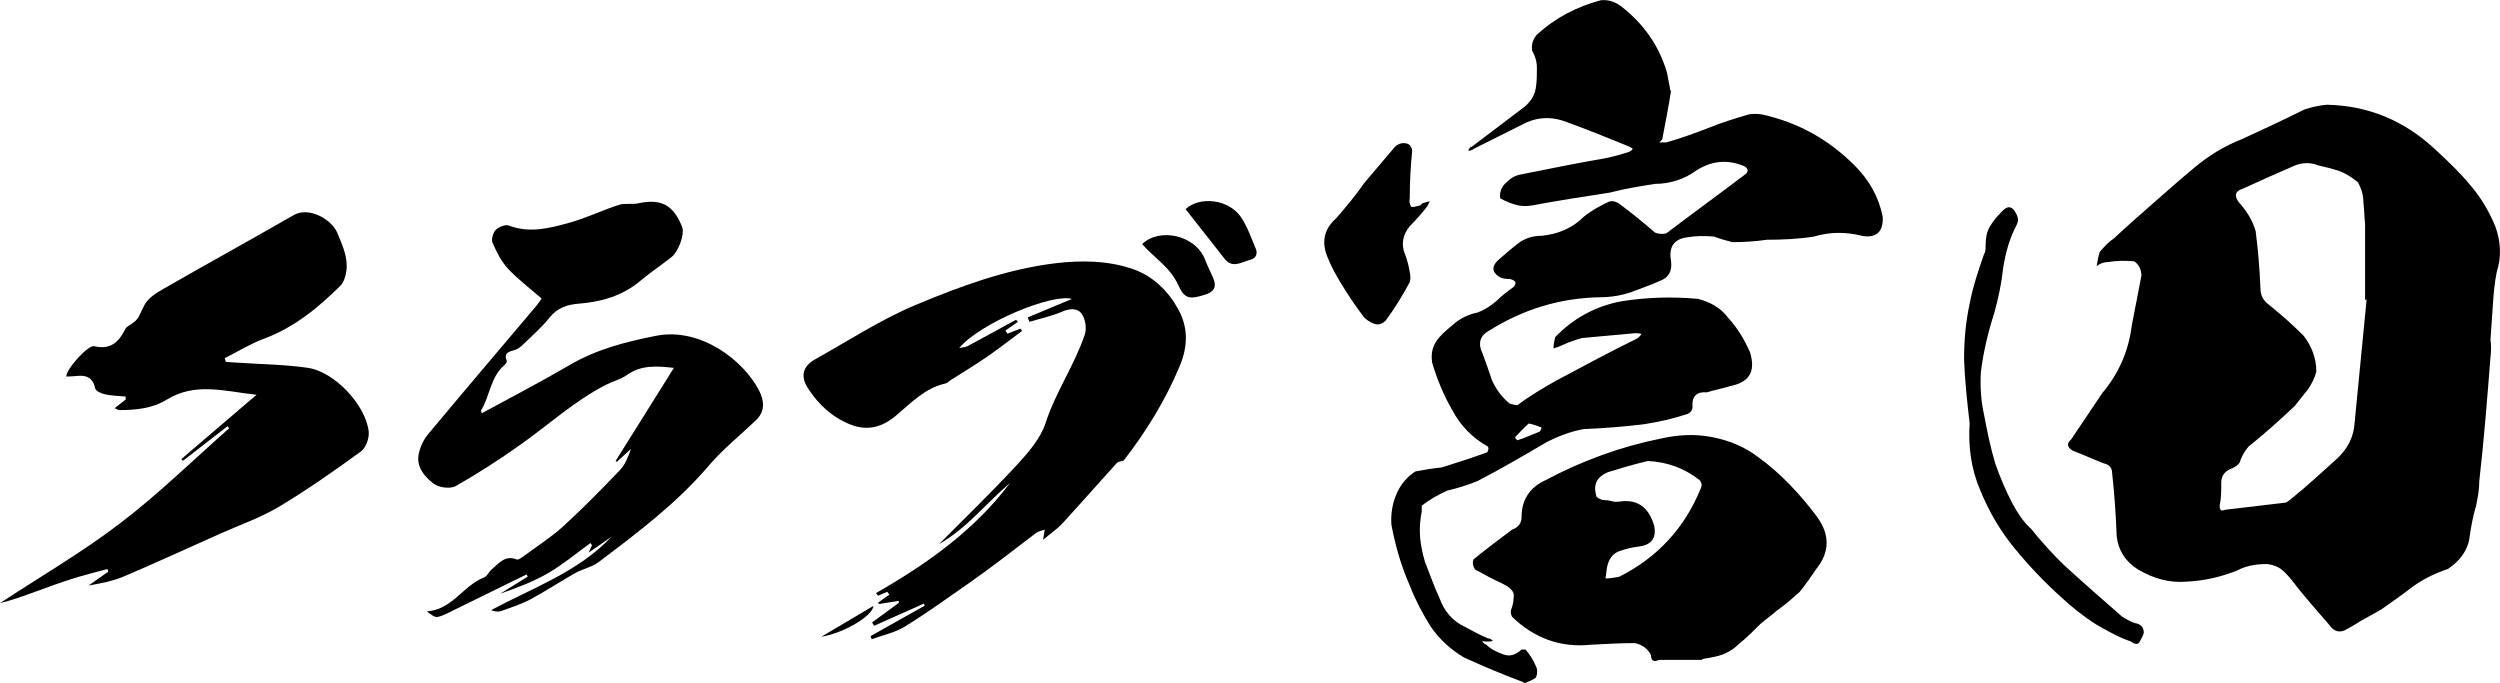
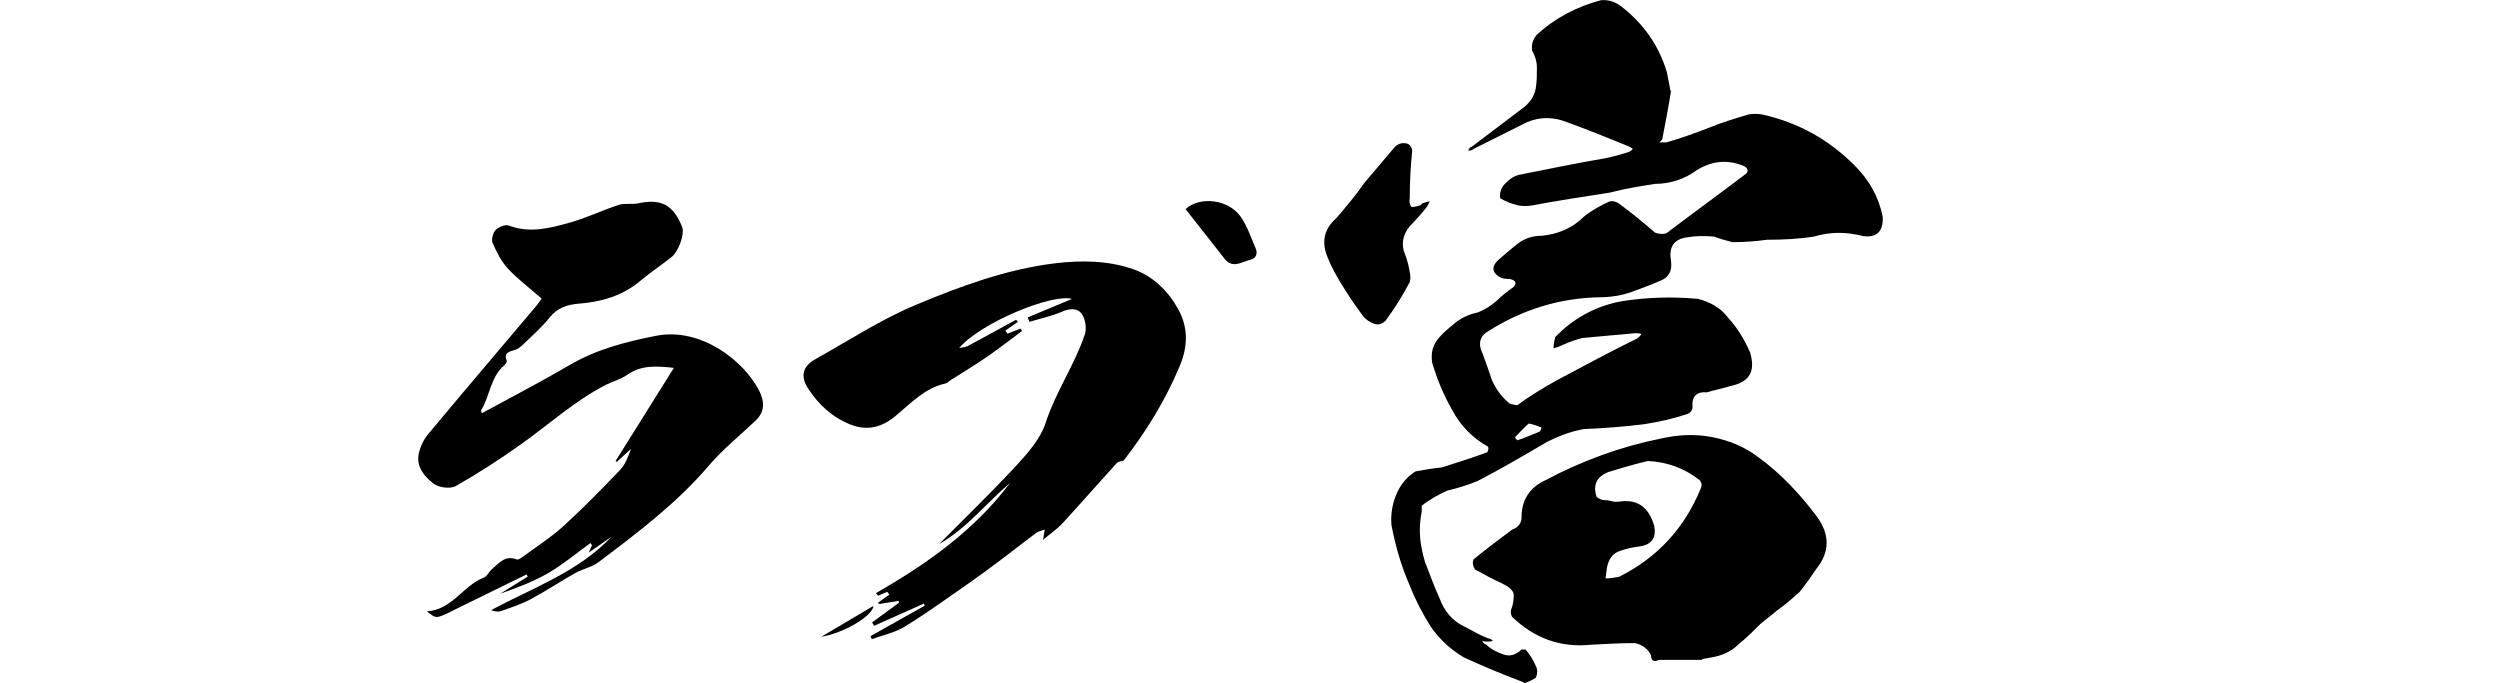
<svg xmlns="http://www.w3.org/2000/svg" id="_レイヤー_2" data-name="レイヤー 2" viewBox="0 0 1011.61 276.41">
  <defs>
    <style>
      .cls-1 {
        fill: #000;
        stroke-width: 0px;
      }
    </style>
  </defs>
  <g id="_レイヤー_1-2" data-name="レイヤー 1">
    <g>
      <g>
-         <path class="cls-1" d="M91.39,146.44c1.63.1,3.27.2,4.9.32,9.43.64,18.94.72,28.27,2.08,10.81,1.58,23.45,15.04,24.64,25.82.29,2.6-1.16,6.58-3.18,8.04-10.82,7.85-21.79,15.58-33.26,22.42-7.47,4.45-15.88,7.34-23.87,10.91-12.89,5.76-25.71,11.66-38.7,17.19-4.47,1.9-9.35,2.86-14.35,3.71,2.66-1.88,5.33-3.76,7.99-5.63-.12-.35-.24-.7-.37-1.05-4.73,1.3-9.5,2.46-14.18,3.94-4.96,1.56-9.84,3.39-14.73,5.15-4.81,1.73-9.59,3.53-14.54,4.71,16.3-10.72,33.25-20.59,48.71-32.39,15.45-11.78,29.41-25.5,44.02-38.37-.23-.27-.45-.54-.68-.82-6.01,4.67-12.03,9.33-18.04,14-.21-.24-.41-.49-.62-.73,9.9-8.46,19.81-16.93,30.41-25.99-12.91-1.39-24.75-5.22-36.47,2.04-5.59,3.46-12.43,4.18-19.12,4.14-.5,0-.99-.42-1.81-.79,1.65-1.28,3.05-2.38,4.46-3.47l-.02-1.19c-2.77-.27-5.59-.32-8.3-.9-1.49-.32-3.79-1.32-4.01-2.37-.93-4.45-3.6-5.53-7.6-5.06-1.36.16-2.74.15-4.11.22-.17-2.89,8.82-12.9,11.29-12.29,6.53,1.6,9.98-1.66,12.58-6.95.45-.91,1.69-1.45,2.6-2.1,3-2.15,2.49-2.41,5.13-7.59,1.41-2.76,4.73-4.86,7.62-6.51,17.57-10.08,35.31-19.86,52.88-29.93,5.98-3.43,15.26,1.66,17.56,7.25,2.06,5.02,4.4,9.85,3.66,15.38-.28,2.09-1,4.57-2.41,5.98-9.04,8.98-18.79,16.96-31.04,21.5-5.47,2.03-10.52,5.18-15.76,7.82.15.5.3,1,.44,1.5Z" />
        <path class="cls-1" d="M194.99,167.21c12.02-6.57,23.91-12.7,35.42-19.45,10.92-6.41,22.82-9.47,35.04-11.88,18.15-3.57,35.54,10.12,41.69,22.11,2.09,4.08,2.59,8.41-1.26,12.07-6.42,6.12-13.43,11.74-19.15,18.45-12.96,15.2-28.76,27.05-44.53,38.96-2.71,2.05-6.42,2.72-9.44,4.42-6.11,3.43-11.96,7.34-18.13,10.64-3.7,1.98-7.79,3.27-11.77,4.71-1.19.43-2.58.29-4.15-.35,16.89-9.06,35.23-15.42,48.75-29.72-2.81,1.96-5.63,3.92-9.26,6.45.74-1.62,1.04-2.28,1.35-2.95-.21-.31-.42-.62-.63-.93-5.62,4.06-10.97,8.59-16.93,12.06-6.09,3.55-12.79,6.06-19.57,8.43,3.71-2.3,7.41-4.6,11.12-6.9l-.49-.88c-9.52,4.67-19.02,9.35-28.55,14-2.41,1.17-4.79,2.59-7.35,3.18-1.26.29-2.9-1.03-4.41-2.24,10.24-.67,14.7-10.48,23.13-13.73,1.27-.49,1.96-2.31,3.12-3.28,2.89-2.42,5.38-5.89,10.12-3.99.68.27,2.02-.79,2.9-1.44,5.35-3.93,11.01-7.53,15.89-11.98,7.94-7.24,15.48-14.94,22.92-22.71,2.14-2.24,3.35-5.37,4.5-8.62-1.9,1.74-3.8,3.48-5.71,5.22-.17-.11-.34-.22-.51-.32,7.76-12.4,15.51-24.79,23.58-37.68-7.24-.82-13.27-1.15-18.88,2.81-2.6,1.83-5.9,2.64-8.77,4.12-12.4,6.38-22.69,15.77-33.94,23.78-8.6,6.13-17.49,11.91-26.67,17.11-2.2,1.25-6.86.63-8.97-.98-3.69-2.83-7.18-6.85-5.97-12.25.62-2.75,1.96-5.61,3.76-7.77,14.57-17.48,29.32-34.79,44-52.18.8-.95,1.45-2.03,1.93-2.71-4.72-4.11-9.58-7.74-13.64-12.1-2.71-2.91-4.61-6.74-6.21-10.43-.59-1.37.15-4.07,1.26-5.21,1.19-1.23,3.91-2.33,5.31-1.79,8.51,3.25,16.7,1.04,24.74-1.21,6.74-1.89,13.12-4.99,19.79-7.16,2.38-.78,5.22-.06,7.72-.6,9.33-2.02,14.33.55,17.88,9.54,1.11,2.81-1.37,9.92-4.46,12.33-4.09,3.2-8.44,6.09-12.4,9.43-7.23,6.11-15.77,8.56-24.93,9.28-4.75.37-8.65,1.65-11.83,5.61-3.24,4.04-7.22,7.5-10.96,11.13-.88.85-1.99,1.65-3.14,2-2.31.69-4.6,1.09-3.24,4.44.16.39-.48,1.3-.96,1.71-5.66,4.79-5.82,12.39-9.4,18.24-.1.17.1.52.25,1.2Z" />
        <g>
          <path class="cls-1" d="M408.64,195.49c-9.59,8.1-17.39,18.28-28.62,24.64,10.65-10.75,21.39-21.09,31.48-32.02,4.64-5.03,9.58-10.72,11.61-17,4.08-12.6,11.75-23.43,15.87-35.84.8-2.4.22-6.07-1.19-8.17-1.68-2.5-4.82-2.38-8.02-.99-4.2,1.83-8.79,2.78-13.21,4.11-.23-.59-.47-1.19-.7-1.78,5.94-2.48,11.88-4.97,17.91-7.49-8.21-2.21-37.01,9.69-45.63,19.86,1.16-.25,2.45-.26,3.46-.79,6.55-3.49,13.05-7.09,19.56-10.66.24.29.48.58.72.88-1.68,1.17-3.36,2.34-5.04,3.51.27.42.54.84.81,1.27,1.75-.68,3.51-1.36,5.26-2.05.22.31.44.62.67.93-4.73,3.52-9.38,7.16-14.23,10.51-4.75,3.28-9.71,6.24-14.58,9.35-.71.45-1.33,1.22-2.08,1.39-8.47,1.83-14.08,8-20.34,13.2-5.45,4.53-11.41,6.17-18.32,3.4-7.39-2.97-12.87-8.13-17.1-14.63-3.12-4.81-2.12-8.91,2.85-11.69,13.55-7.58,26.71-16.18,40.96-22.13,18-7.52,36.55-14.36,56.13-16.75,10.75-1.31,21.91-1.17,32.16,2.56,7.67,2.79,13.8,8.78,17.77,16.09,4.03,7.41,3.95,14.86.51,23.07-5.84,13.96-13.69,26.57-22.63,38.1-.95.33-2.22.37-2.82,1.03-7.32,8.05-14.47,16.26-21.84,24.26-2.22,2.41-5.02,4.3-7.97,6.79.32-1.88.52-3.01.71-4.14-1.16.43-2.5.61-3.46,1.32-4.65,3.43-9.16,7.04-13.78,10.51-4.39,3.3-8.8,6.59-13.31,9.73-8.63,6-17.16,12.19-26.1,17.69-3.99,2.45-8.89,3.44-13.37,5.09-.16-.42-.32-.83-.48-1.25,7.32-4.11,14.64-8.23,21.95-12.34-.13-.27-.27-.54-.4-.81-6.7,2.99-13.4,5.98-20.1,8.97l-.82-1.36c3.62-2.66,7.24-5.31,10.86-7.97l-.1-.76c-2.65.43-5.31.86-7.96,1.28-.13-.18-.25-.37-.38-.55,1.53-1.09,3.06-2.19,4.59-3.28-.3-.37-.61-.73-.91-1.1-1.23.52-2.47,1.05-3.7,1.57-.28-.35-.56-.7-.84-1.05,20.63-11.83,39.79-25.37,54.17-44.47Z" />
-           <path class="cls-1" d="M462.16,98.78c6.9-6.79,21.73-3.77,25.55,6.48.93,2.49,2.2,4.85,3.23,7.29,1.46,3.43.39,5.52-3.26,6.67-6.22,1.95-8.33,1.9-10.97-3.97-3.18-7.07-9.63-10.89-14.55-16.47Z" />
          <path class="cls-1" d="M479.73,84.63c5.63-5.31,17.5-4.13,22.52,3.35,2.54,3.79,4.03,8.29,5.85,12.54.94,2.2.12,4.04-2.2,4.61-3.46.85-7.12,3.7-10.39-.43-5.25-6.65-10.48-13.33-15.77-20.07Z" />
          <path class="cls-1" d="M353.44,245.16c-.38,4.17-12.02,11.01-21.11,12.5,6.87-4.07,13.74-8.14,21.11-12.5Z" />
        </g>
      </g>
      <g>
        <path class="cls-1" d="M570.45,114.16c-2.91,5.49-6.14,10.67-9.7,15.51-1.62,1.62-3.23,1.94-4.85,1.29-1.62-.65-3.23-1.62-4.2-2.91-3.23-4.2-6.46-9.05-9.37-13.9-1.94-3.23-3.56-6.14-4.85-9.37-2.91-6.46-1.94-11.96,3.23-16.48,3.88-4.53,7.76-9.05,11.31-14.22,4.2-4.85,8.4-10.02,12.61-14.87,1.62-1.29,3.23-1.62,5.17-.97.97.65,1.62,1.62,1.62,2.91-.65,6.46-.97,12.6-.97,19.07-.32,1.29,0,2.59.65,3.55,1.29,0,2.26-.32,3.56-.65.65-.65.97-.97,1.29-.97,1.29-.32,1.94-.65,2.59-.65l-.97,1.94c-2.26,2.91-4.52,5.49-7.11,8.08-2.91,3.55-3.56,7.43-1.94,11.31.97,2.58,1.62,5.17,1.94,7.43.32,1.29.32,2.59,0,3.88ZM753.39,95.41c-6.46-1.62-12.93-1.62-19.39.32-6.14.97-12.61,1.29-19.07,1.29-4.53.65-9.37.97-13.9.97-2.58-.65-4.85-1.29-7.43-2.26-3.88-.32-7.43-.32-10.99.32-5.17.65-7.43,3.88-6.46,9.37.65,4.2-.97,7.11-4.85,8.4-3.55,1.62-7.43,2.91-11.64,4.52-3.88,1.29-8.08,1.94-12.28,1.94-16.16.32-31.03,4.85-44.93,13.58-3.56,1.94-4.53,5.17-2.59,9.05,1.29,3.55,2.59,7.11,3.88,10.99,1.62,3.55,3.88,6.79,7.11,9.37.97.32,1.94.65,3.23.65,5.17-3.88,10.67-7.11,15.84-10.02,10.99-5.82,21.66-11.64,32.32-16.81.97-.65,1.62-1.29,1.94-1.94-.97-.32-1.62-.32-2.59-.32l-21.33,1.94c-2.58.65-5.17,1.62-7.43,2.59-1.29.65-2.91,1.29-4.2,1.62,0-1.62.32-3.23.65-4.53,7.43-7.76,16.48-12.6,26.83-14.54,10.02-1.62,20.69-1.94,31.03-.97,4.85,1.29,9.05,3.56,11.96,7.43,3.88,4.2,6.79,9.05,9.05,14.22,2.26,7.43,0,11.96-7.76,13.57-3.23.97-6.46,1.62-9.7,2.59-4.2-.32-6.14,1.62-5.82,5.82,0,1.29-.65,2.26-1.94,2.91-5.82,1.94-11.64,3.23-17.78,4.2-8.08.97-16.16,1.62-24.24,1.94-5.49.97-10.34,2.91-14.87,5.17-9.37,5.5-18.75,10.99-28.12,15.84-3.88,1.62-8.08,2.91-12.28,3.88-3.56,1.62-7.11,3.56-10.34,6.14v2.26c-.65,3.55-.97,6.79-.65,10.67.32,3.23.97,6.46,1.94,9.7,1.94,4.85,3.56,9.7,5.82,14.54,1.94,5.5,5.49,9.7,10.67,11.96,2.91,1.62,5.82,3.23,9.05,4.53.65,0,1.29.32,1.94.97-.65.32-1.29.32-2.26.32-.65,0-1.29,0-1.94-.32,0,.65.65,1.29,1.62,1.62,1.94,1.94,4.2,2.91,6.79,3.88,2.59.97,4.85.32,7.43-1.94h1.62c1.94,2.26,3.23,4.53,4.2,6.79.65,1.29.65,2.91,0,4.52-1.29.97-2.91,1.62-4.52,2.26l-1.29-.65c-7.76-2.91-15.51-6.14-23.27-9.7-5.5-3.23-10.02-7.43-13.58-12.61-3.23-5.17-6.14-10.67-8.4-16.48-3.56-8.08-5.82-16.16-7.43-24.56-.32-4.2.32-8.4,1.94-12.28,1.62-3.88,4.2-7.11,7.76-9.37,3.55-.65,7.11-1.29,10.67-1.62,6.14-1.94,12.28-3.88,18.42-6.14.32-.65.65-1.29.32-2.26-6.46-3.56-11.31-8.73-14.54-14.87-3.55-6.14-6.14-12.61-8.08-19.07-.65-4.2.32-7.43,2.91-10.34,1.94-2.26,4.52-4.2,6.79-6.14,2.59-1.94,5.5-3.23,8.73-3.88,2.59-.97,5.17-2.58,7.43-4.52,2.26-2.26,4.85-4.2,7.11-5.82,1.29-1.62.97-2.58-1.62-3.23-1.29,0-2.59,0-3.88-.65-3.23-1.94-3.55-4.2-.97-6.79,2.58-2.26,5.17-4.52,8.08-6.79s6.14-3.23,9.7-3.23c6.46-.65,12.28-2.91,17.13-7.76,3.23-2.59,6.79-4.52,10.34-6.14,1.29-.32,2.26,0,3.56.65,4.85,3.55,10.02,7.76,14.87,11.96,1.62.65,3.23.65,4.53.32,10.67-8.08,21.33-15.84,32-23.92,1.29-.97,1.29-2.26-.32-3.23-6.79-2.91-13.25-2.26-19.39,1.62-4.85,3.56-10.67,5.49-16.81,5.49-6.14.97-12.28,1.94-18.42,3.56-10.67,1.62-21.01,3.23-31.35,5.17-1.94.32-3.88.32-5.49,0-2.91-.65-5.17-1.62-7.43-2.91-.32-2.59.65-4.85,2.59-6.46,1.94-1.94,3.88-2.91,6.14-3.23,11.31-2.26,22.3-4.53,33.61-6.46,3.23-.65,6.79-1.62,9.7-2.58.65-.32,1.29-.65,1.62-1.29-.32-.32-.97-.65-1.62-.97-8.73-3.56-17.45-7.11-26.5-10.34-5.82-1.94-11.64-1.29-16.81,1.62-6.46,3.23-12.93,6.46-19.39,9.7-.97.65-1.62.97-2.26.65.32-.65.65-1.29,1.62-1.62l21.33-16.16c2.58-2.26,4.2-4.85,4.52-8.4.32-2.26.32-4.85.32-7.11,0-2.59-.65-4.85-1.94-7.11-.32-2.59.32-4.53,1.94-6.46,7.43-6.79,16.16-11.31,25.86-13.9,3.23-.32,5.82.65,8.4,2.58,9.05,7.11,15.19,15.84,18.42,26.83.32,2.26.97,4.52,1.29,7.11h.32c-.97,6.46-2.26,12.93-3.56,19.72-.32.32-.65.97-1.29,1.29h2.91c5.82-1.62,11.96-3.88,17.78-6.14,4.85-1.94,10.02-3.56,15.51-5.17,1.62-.32,3.55-.32,5.49,0,14.54,3.23,26.83,10.02,37.49,20.69,5.82,5.82,9.7,12.61,11.31,20.69.32,6.14-2.59,8.73-8.4,7.76ZM735.29,209.18c5.17,7.11,5.17,14.22-.32,21.01-1.94,2.91-4.2,6.14-6.79,9.37-2.91,2.59-5.82,5.17-9.05,7.43-2.26,1.94-4.53,3.55-6.79,5.49-2.91,2.91-5.82,5.82-9.05,8.4-2.91,2.91-6.79,4.53-10.99,5.17-.97.32-2.26.32-3.55.65v.32h-17.45c-2.26.97-3.23.32-3.23-1.94-1.29-2.59-3.56-4.2-6.46-4.85-5.82,0-11.64.32-17.78.65-12.28,1.29-22.95-2.58-32-11.31-.65-1.29-.65-2.58,0-3.88.32-.97.65-2.59.65-3.88.32-1.62-.32-2.59-1.29-3.55-.97-.97-2.26-1.62-3.56-2.26-3.55-1.62-7.11-3.56-10.67-5.5-.97-1.29-1.29-2.91-.65-4.2,5.17-4.2,10.34-8.08,15.51-11.96,2.59-.97,3.88-2.59,3.88-5.17,0-6.79,3.23-11.96,9.7-14.87,14.54-7.76,30.38-13.58,46.54-16.81,7.11-1.62,13.9-1.94,20.69-.65,6.79,1.29,13.25,3.88,18.75,8.08,9.37,6.79,17.13,15.19,23.92,24.24ZM613.11,176.86c0,.32.32.97.97,1.29,2.91-.97,5.82-2.26,9.05-3.55.32-.65.65-1.29.65-1.62-1.62-.65-3.56-1.29-5.17-1.62-1.94,1.62-3.55,3.56-5.49,5.49ZM687.77,194.31c-6.14-4.85-13.25-7.43-21.01-7.76-5.5,1.29-10.99,2.91-16.16,4.52-4.52,1.94-6.14,5.17-4.52,10.02.97.65,1.94,1.29,3.23,1.29s2.59.32,3.88.65h1.62c7.43-1.29,12.28,1.94,14.54,9.7.97,4.85-.97,7.76-6.14,8.4-2.59.32-5.49.97-8.08,1.94s-4.2,3.23-4.85,6.46c-.32,1.62-.32,3.23-.65,4.53,1.94,0,3.56-.32,5.5-.65,15.51-7.76,26.5-19.72,32.97-35.55.65-1.29.65-2.26-.32-3.55Z" />
-         <path class="cls-1" d="M867.48,256.04c-.32,1.29-.97,2.26-1.62,3.55-.65,1.29-1.94,1.29-3.56,0-4.85-1.62-9.37-4.2-13.9-6.79-5.17-3.23-10.02-7.11-14.54-11.31-6.79-6.14-12.93-12.61-18.75-19.72-5.82-7.11-10.34-14.87-13.9-23.59-3.56-8.4-4.85-17.45-4.2-26.83-.97-8.4-1.94-17.13-2.26-25.86,0-7.76.65-15.19,2.26-22.62,1.29-6.79,3.56-13.58,5.82-20.04.65-.97.65-2.26.65-3.56,0-2.59.32-5.17,1.62-7.43,1.29-2.26,2.91-4.2,4.85-6.14,2.59-2.91,4.53-2.26,6.14,1.29.65,1.29.65,2.59,0,3.88-2.91,5.49-4.53,11.31-5.5,17.45-.65,6.14-1.94,12.28-3.56,18.1-2.58,8.08-4.52,16.16-5.49,24.24-.32,5.49,0,11.31,1.29,17.13,1.29,6.79,2.59,13.25,4.52,19.72,1.94,5.5,4.2,10.99,7.11,16.48,1.94,3.56,4.2,7.11,7.43,10.02,4.2,5.17,8.73,10.34,13.9,15.19,7.43,6.79,15.19,13.58,22.95,20.36,1.62.97,3.23,1.94,5.17,2.59,2.26.32,3.56,1.62,3.56,3.88ZM1008.72,123.53c-.32,4.52-.65,9.05-.97,13.9.32,2.26.32,4.85,0,7.11-1.29,16.48-2.59,33.29-4.52,50.1,0,3.55-.65,6.79-1.29,10.02-1.29,4.2-1.94,8.08-2.59,12.28-.32,3.88-2.26,7.43-5.17,10.34-.97.97-2.26,1.94-3.55,2.91-4.85,1.62-9.7,3.88-14.22,7.11-4.2,3.23-8.73,6.46-12.93,9.37l-8.08,4.52c-1.62.97-3.56,2.26-5.49,3.23-2.91,1.94-5.5,1.29-7.43-1.62-4.52-5.17-8.73-10.02-12.93-15.19-1.62-2.26-3.23-4.2-5.17-6.14s-4.2-2.91-7.11-3.23c-4.2,0-8.4.65-11.96,2.58-6.46,2.59-13.25,4.2-20.36,4.53-7.11.65-13.58-1.29-19.72-4.85-5.17-3.23-8.08-7.76-8.73-13.57-.32-9.05-.97-17.78-1.94-26.5-.32-1.62-1.62-2.59-3.23-2.91-4.2-1.62-8.4-3.55-12.61-5.17-2.26-1.29-2.58-2.91-.65-4.53,4.2-6.14,8.4-12.6,12.6-18.75,6.79-8.08,10.67-17.13,11.96-27.47,1.29-6.79,2.59-13.25,3.88-20.04,0-2.26-.97-4.53-2.91-5.82-3.56-.32-7.11-.32-10.67.32-1.94,0-3.23.65-4.53,1.62.32-1.94.65-3.88,1.29-5.82,1.94-2.26,3.88-4.2,5.82-5.5,5.17-4.85,10.34-9.37,15.51-13.9,5.5-4.85,10.99-9.7,16.81-14.54,5.82-4.85,11.96-8.73,19.39-11.64,8.4-3.88,16.81-7.76,25.21-11.96,2.91-.97,5.82-1.62,9.05-1.94,16.81.32,31.67,6.46,44.28,18.42,4.85,4.52,9.7,9.05,13.9,14.22,4.2,4.85,7.43,10.34,10.02,16.48,2.26,6.14,2.59,12.28.65,18.42-.97,4.53-1.29,9.05-1.62,13.58ZM957.66,121.27h-.65v-30.71c-.32-2.91-.32-5.82-.65-8.4,0-2.91-.65-5.5-2.26-8.4-2.26-1.94-4.85-3.55-7.43-4.52-2.91-.97-5.49-1.62-8.4-2.26-3.23-1.29-6.46-1.29-9.7,0-6.79,2.91-13.9,6.14-21.01,9.37-3.23.97-3.56,2.91-1.62,5.5,2.91,3.23,5.49,7.11,6.79,11.64.97,7.43,1.62,15.19,1.94,22.95,0,2.91.97,4.85,2.91,6.46,4.85,3.88,9.7,8.08,14.54,12.93,3.23,4.2,5.17,9.05,5.17,14.54-.65,2.59-1.94,5.17-3.56,7.43-1.94,2.26-3.55,4.53-5.17,6.46-6.14,5.82-12.28,11.31-18.75,16.48-1.62,1.94-2.91,4.2-3.56,6.46-.65.97-1.62,1.62-2.91,2.26-2.91.97-4.52,2.91-4.52,5.82,0,3.23,0,6.46-.65,9.37,0,1.94.65,2.26,2.26,1.62l24.56-2.91c.97-.65,1.62-.97,2.26-1.62,6.46-5.17,12.28-10.67,18.42-16.16,4.2-3.88,6.79-8.73,7.11-14.54,1.62-16.48,3.23-33.29,4.85-49.77Z" />
      </g>
    </g>
  </g>
</svg>